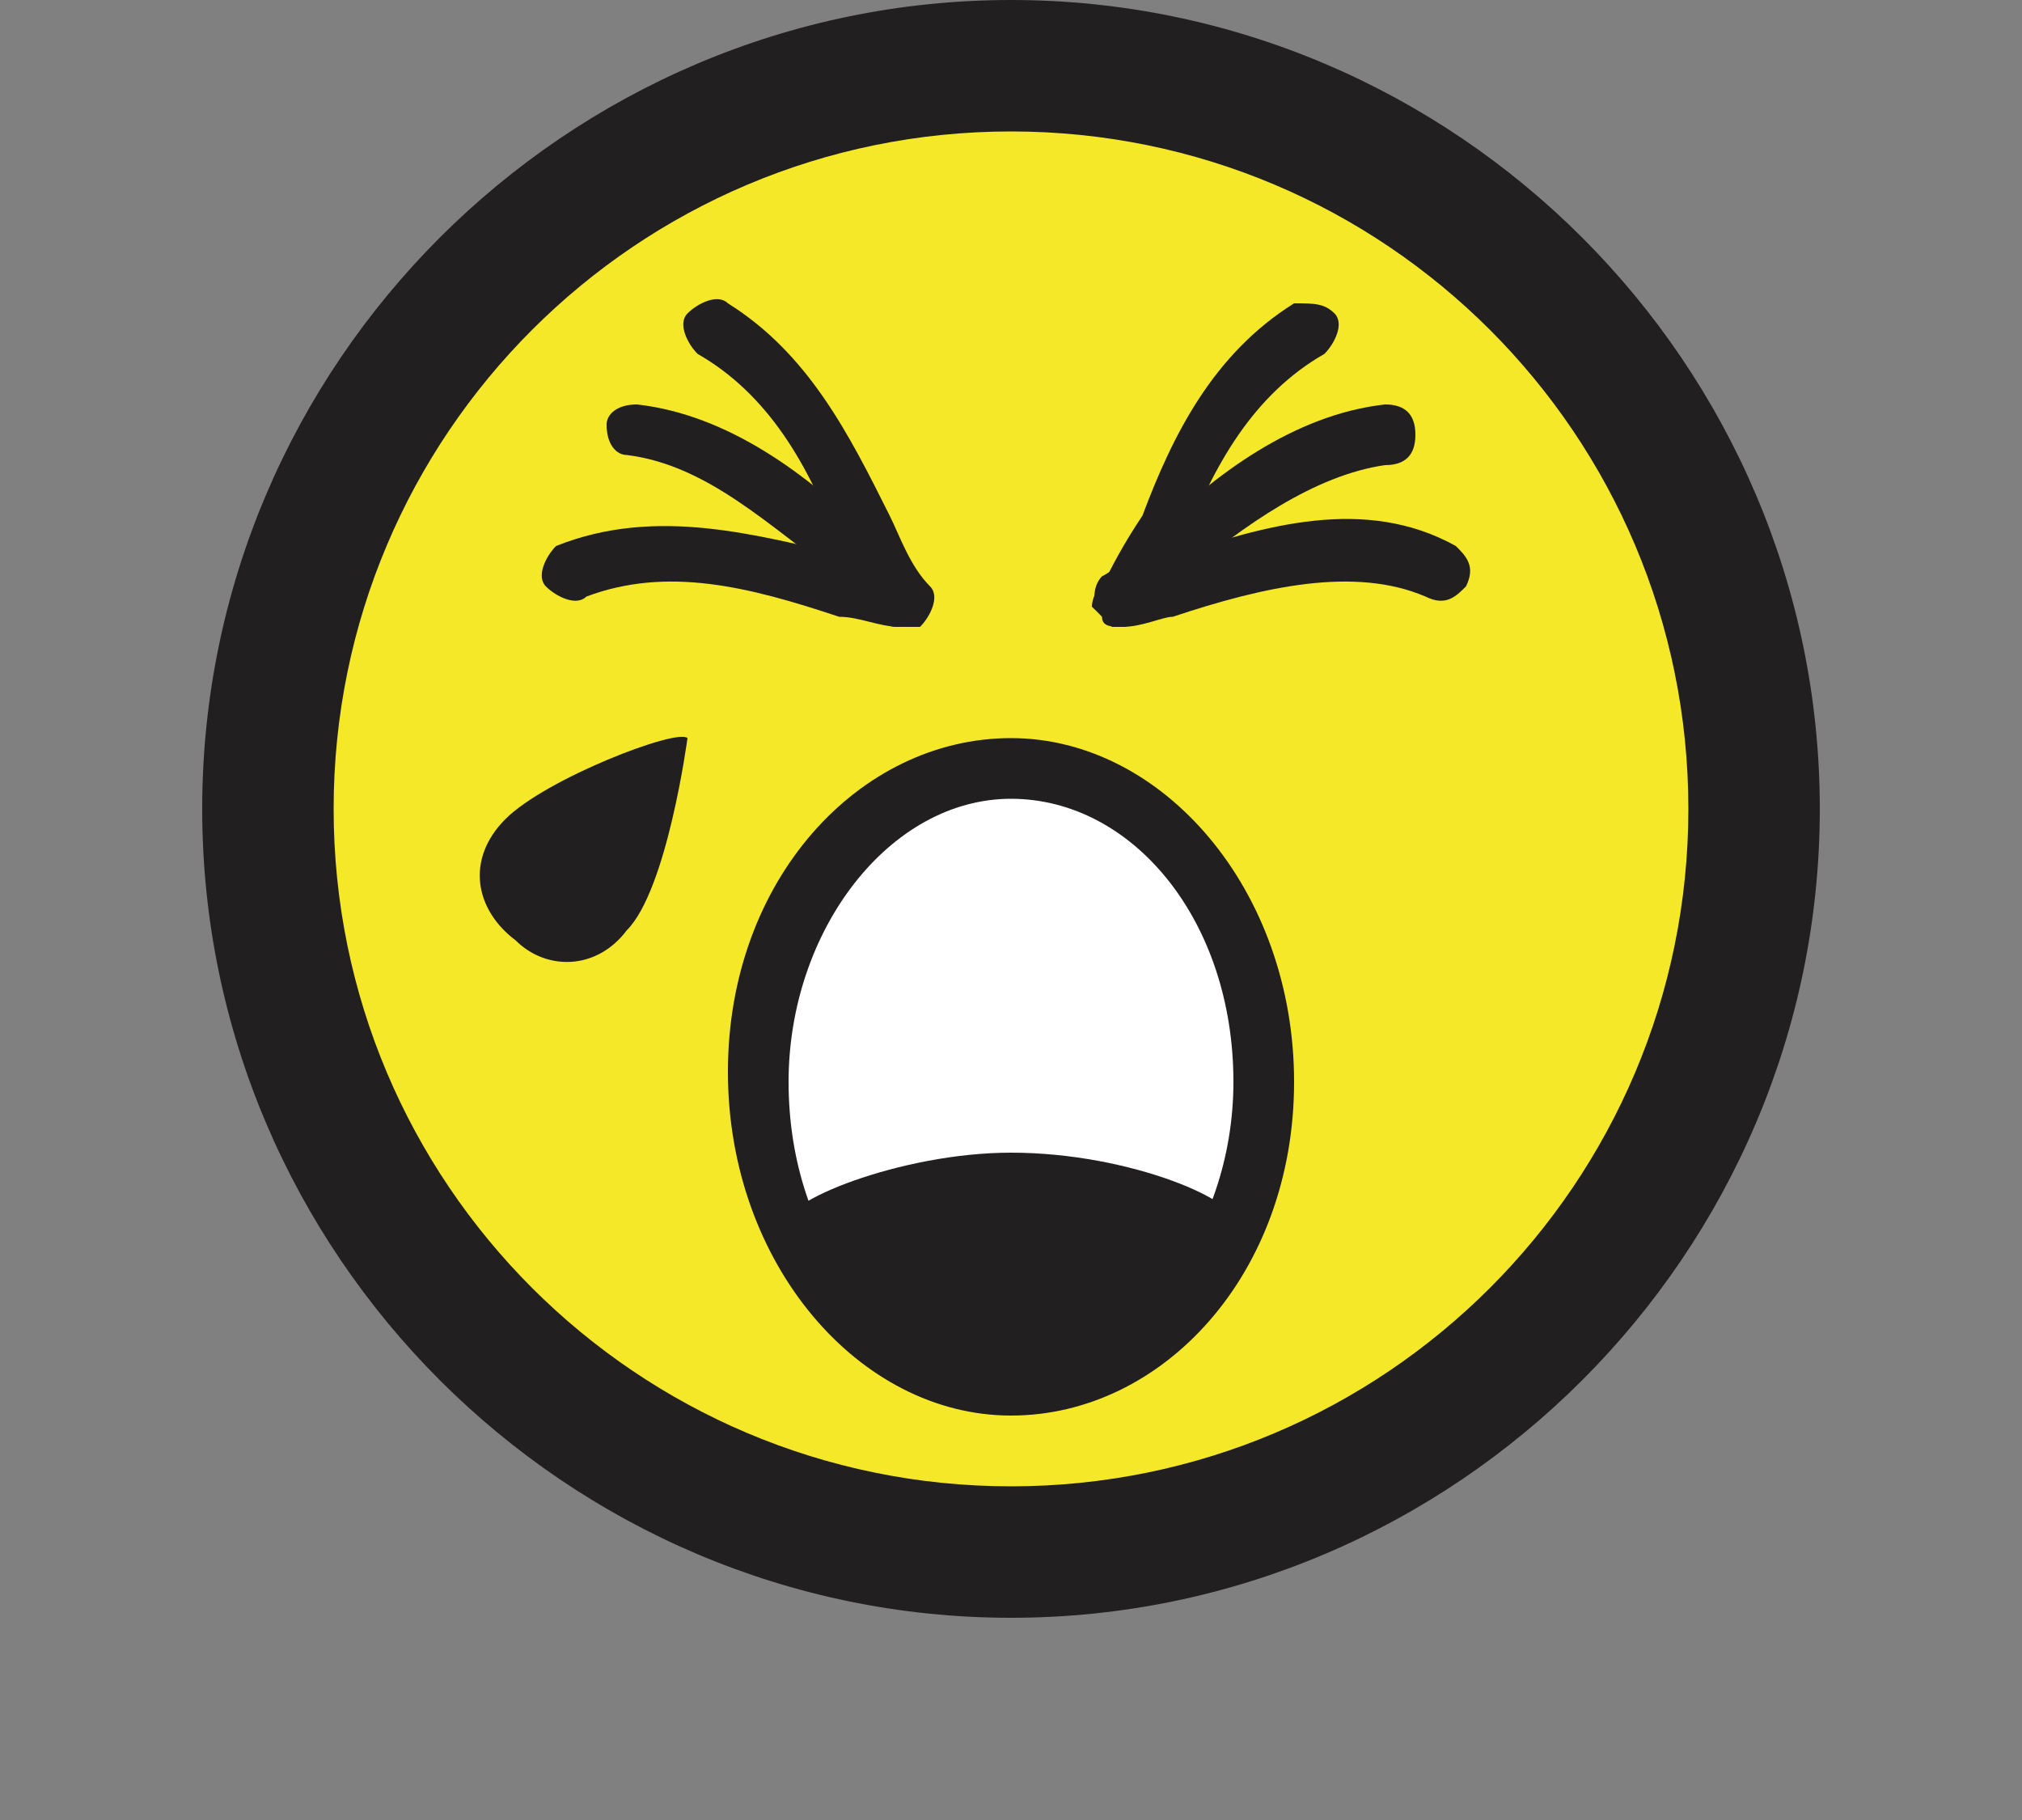
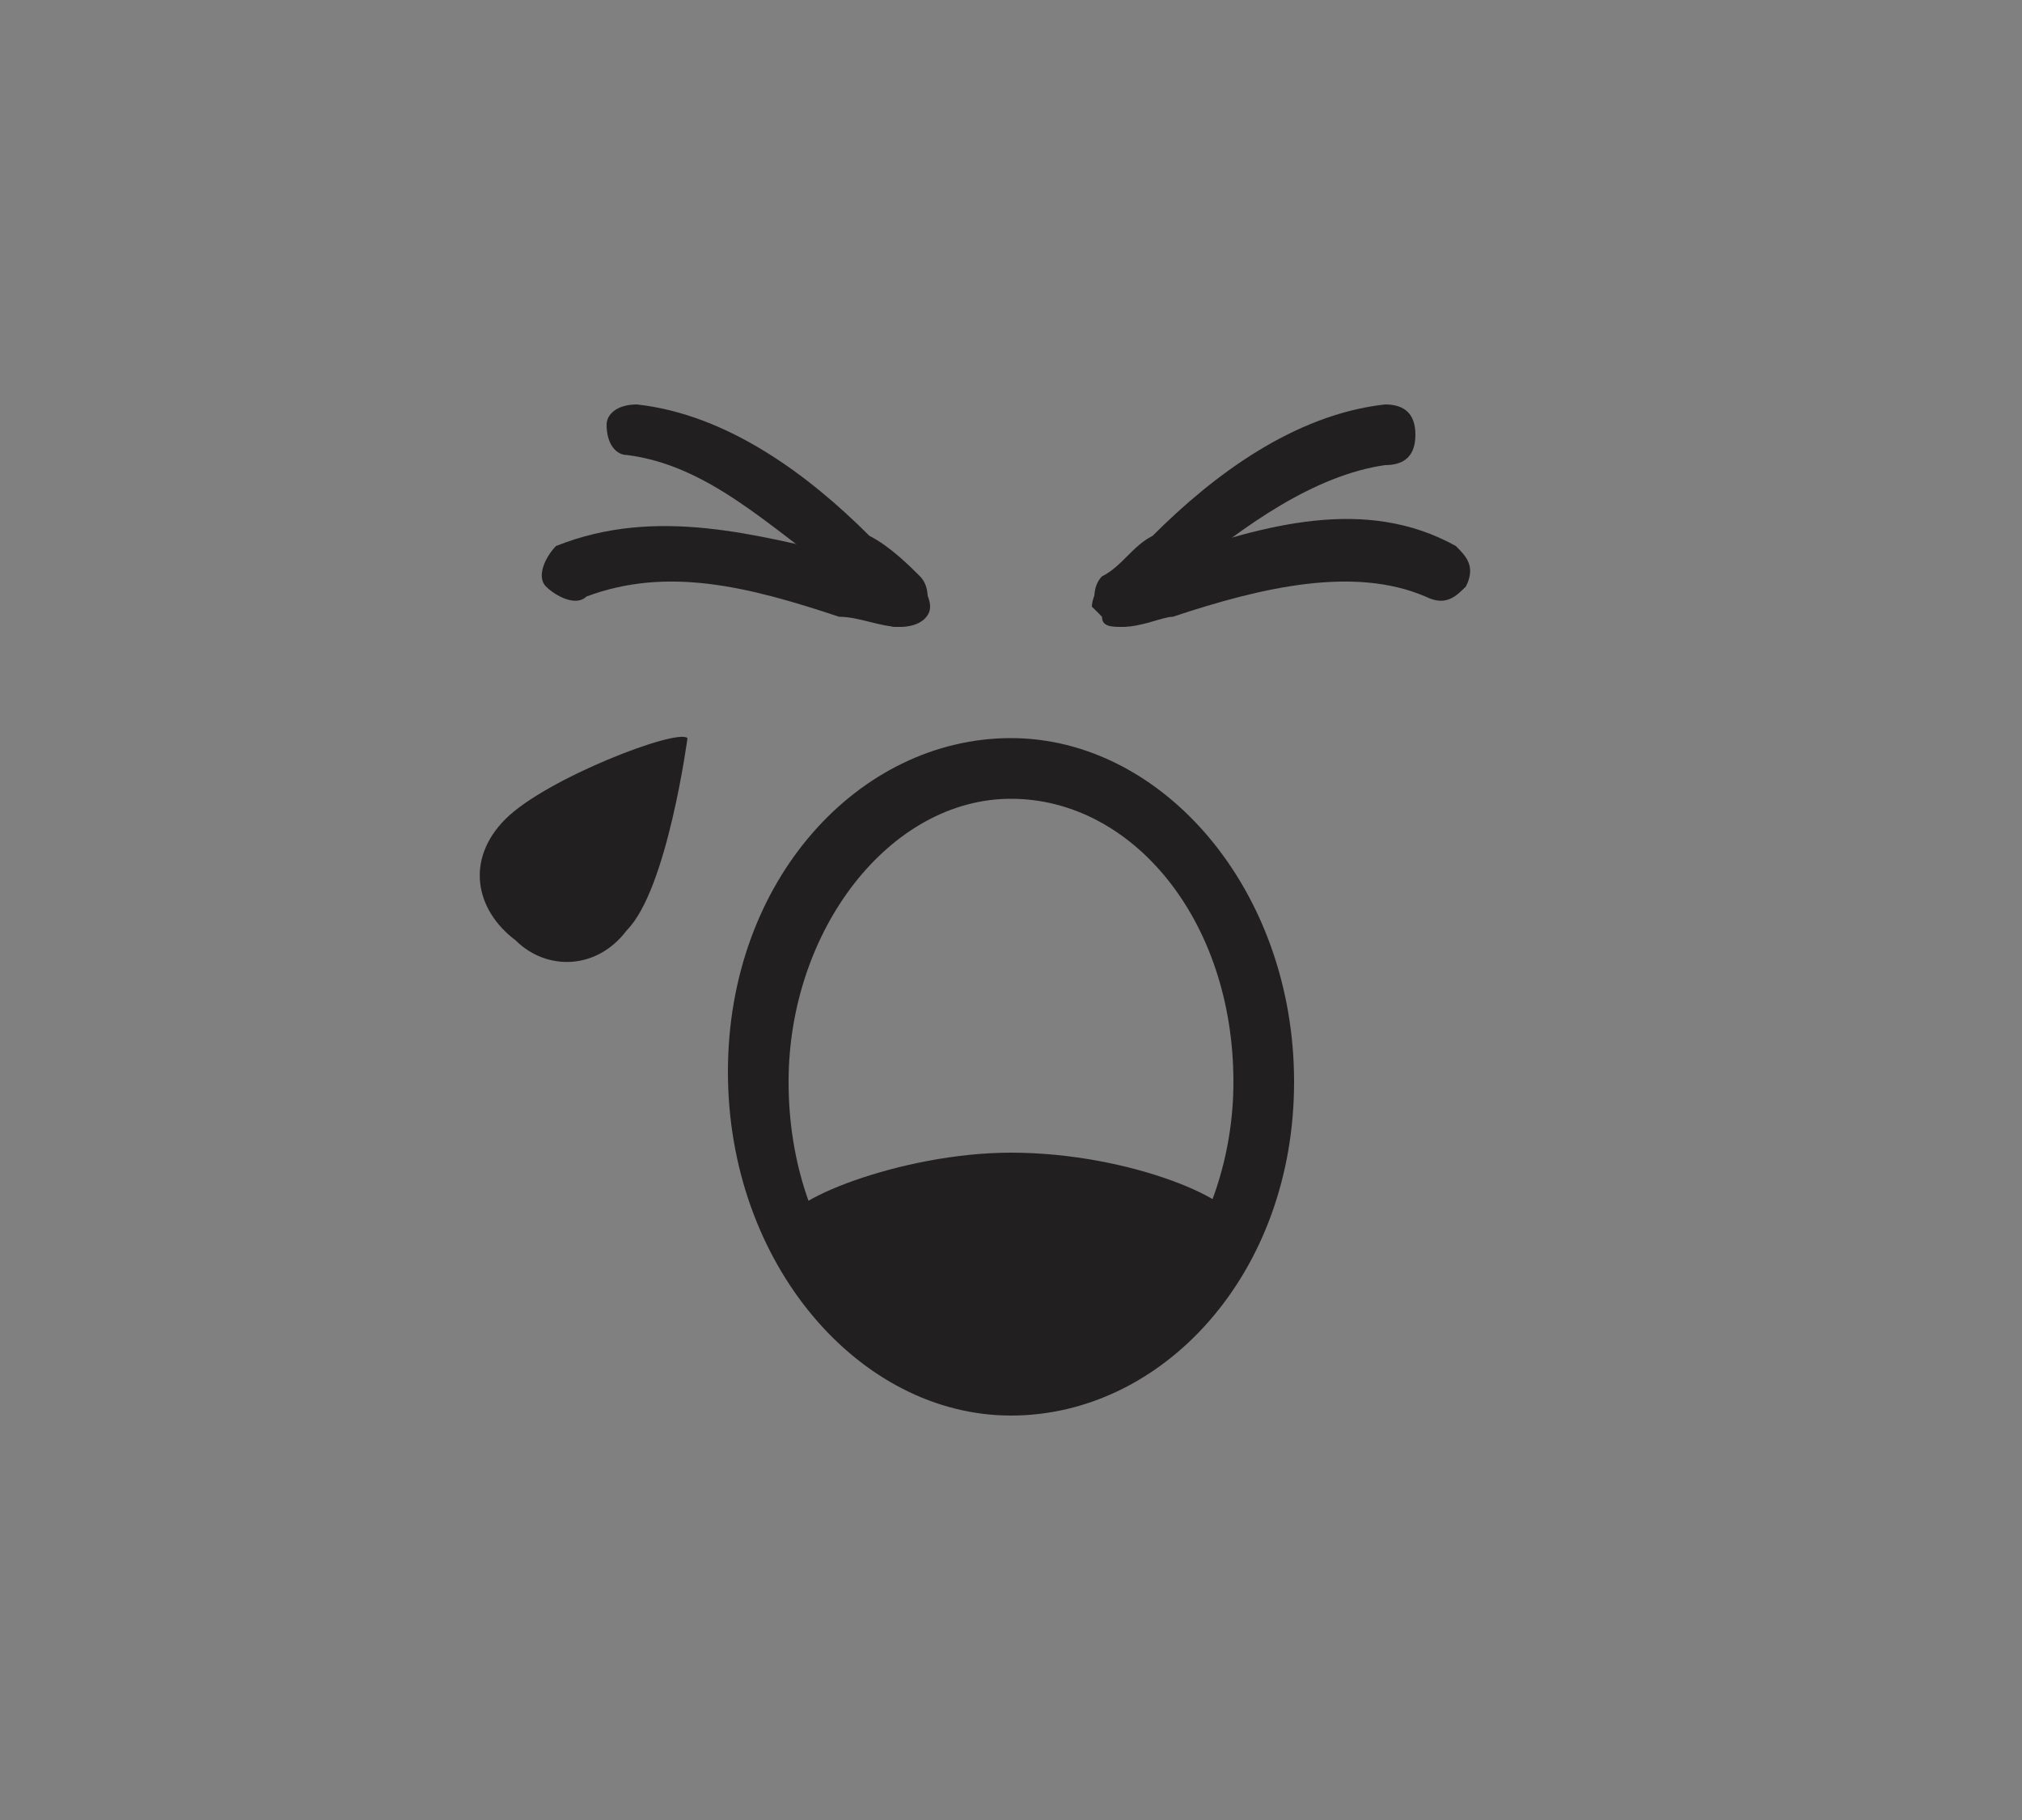
<svg xmlns="http://www.w3.org/2000/svg" version="1.1" id="レイヤー_1" x="0px" y="0px" width="20px" height="18px" viewBox="0 0 20 18" style="enable-background:new 0 0 20 18;" xml:space="preserve">
  <rect x="0" y="0" width="20" height="18" fill="#808080" stroke="none" />
  <style type="text/css">
	.st0{fill:#F5E829;}
	.st1{fill:#221F20;}
	.st2{fill:#FFFFFF;}
</style>
  <g>
    <g>
      <g>
-         <circle class="st0" cx="10" cy="8" r="7.4" />
-         <path class="st1" d="M10,16c-4.4,0-8-3.6-8-8c0-4.4,3.6-8,8-8c4.4,0,8,3.6,8,8C18,12.4,14.4,16,10,16z M10,1.3     c-3.7,0-6.7,3-6.7,6.7c0,3.7,3,6.7,6.7,6.7c3.7,0,6.7-3,6.7-6.7C16.7,4.3,13.7,1.3,10,1.3z" />
-       </g>
+         </g>
    </g>
    <g>
-       <ellipse class="st2" cx="10" cy="10.7" rx="2.5" ry="3.1" />
      <path class="st1" d="M10,14c-1.5,0-2.8-1.5-2.8-3.4S8.5,7.3,10,7.3c1.5,0,2.8,1.5,2.8,3.4S11.5,14,10,14z M10,7.9    c-1.2,0-2.2,1.3-2.2,2.8c0,1.6,1,2.8,2.2,2.8c1.2,0,2.2-1.3,2.2-2.8C12.2,9.1,11.2,7.9,10,7.9z" />
    </g>
    <g>
      <path class="st1" d="M12.2,12.1c-0.4,1-1.3,1.7-2.2,1.7c-1,0-1.8-0.7-2.2-1.7c-0.1-0.2,1.1-0.7,2.2-0.7    C11.2,11.4,12.3,11.9,12.2,12.1z" />
    </g>
    <g>
      <path class="st1" d="M6.2,9.2C5.9,9.6,5.4,9.6,5.1,9.3C4.7,9,4.6,8.5,5,8.1c0.4-0.4,1.7-0.9,1.8-0.8C6.8,7.3,6.6,8.8,6.2,9.2z" />
    </g>
    <g>
      <g>
-         <path class="st1" d="M11.1,6.2c0,0-0.1,0-0.1,0c-0.1-0.1-0.2-0.2-0.1-0.4c0.1-0.2,0.2-0.4,0.4-0.7C11.6,4.3,12,3.5,12.8,3     C13,3,13.1,3,13.2,3.1c0.1,0.1,0,0.3-0.1,0.4c-0.7,0.4-1.1,1.1-1.4,1.9c-0.1,0.2-0.2,0.5-0.4,0.7C11.2,6.2,11.1,6.2,11.1,6.2z" />
-       </g>
+         </g>
    </g>
    <g>
      <g>
        <path class="st1" d="M11.1,6.2c-0.1,0-0.2,0-0.2-0.1c-0.1-0.1-0.1-0.3,0-0.4c0.2-0.1,0.3-0.3,0.5-0.4C12,4.7,12.8,4.1,13.7,4     C13.9,4,14,4.1,14,4.3c0,0.2-0.1,0.3-0.3,0.3c-0.7,0.1-1.4,0.6-2,1.1c-0.2,0.1-0.4,0.3-0.5,0.4C11.2,6.2,11.1,6.2,11.1,6.2z" />
      </g>
    </g>
    <g>
      <g>
        <path class="st1" d="M11.1,6.2c-0.1,0-0.2-0.1-0.3-0.2c0-0.1,0.1-0.3,0.2-0.3c0.2,0,0.4-0.1,0.6-0.2c0.9-0.3,1.9-0.6,2.8-0.1     c0.1,0.1,0.2,0.2,0.1,0.4c-0.1,0.1-0.2,0.2-0.4,0.1c-0.7-0.3-1.6-0.1-2.5,0.2C11.5,6.1,11.3,6.2,11.1,6.2     C11.1,6.2,11.1,6.2,11.1,6.2z" />
      </g>
    </g>
    <g>
      <g>
-         <path class="st1" d="M9,6.2c-0.1,0-0.2,0-0.2-0.1C8.6,5.8,8.5,5.6,8.3,5.4C8,4.6,7.6,3.9,6.9,3.5C6.8,3.4,6.7,3.2,6.8,3.1     C6.9,3,7.1,2.9,7.2,3C8,3.5,8.4,4.3,8.8,5.1c0.1,0.2,0.2,0.5,0.4,0.7c0.1,0.1,0,0.3-0.1,0.4C9,6.2,9,6.2,9,6.2z" />
-       </g>
+         </g>
    </g>
    <g>
      <g>
        <path class="st1" d="M8.9,6.2c-0.1,0-0.1,0-0.2-0.1C8.6,6,8.4,5.8,8.3,5.7C7.6,5.2,7,4.6,6.2,4.5C6.1,4.5,6,4.4,6,4.2     C6,4.1,6.1,4,6.3,4C7.2,4.1,8,4.7,8.6,5.3C8.8,5.4,9,5.6,9.1,5.7c0.1,0.1,0.1,0.3,0,0.4C9.1,6.1,9,6.2,8.9,6.2z" />
      </g>
    </g>
    <g>
      <g>
        <path class="st1" d="M8.9,6.2C8.9,6.2,8.9,6.2,8.9,6.2C8.7,6.2,8.5,6.1,8.3,6.1C7.4,5.8,6.6,5.6,5.8,5.9c-0.1,0.1-0.3,0-0.4-0.1     c-0.1-0.1,0-0.3,0.1-0.4C6.5,5,7.5,5.3,8.4,5.5C8.6,5.6,8.8,5.6,9,5.7c0.1,0,0.2,0.2,0.2,0.3C9.2,6.1,9.1,6.2,8.9,6.2z" />
      </g>
    </g>
  </g>
</svg>